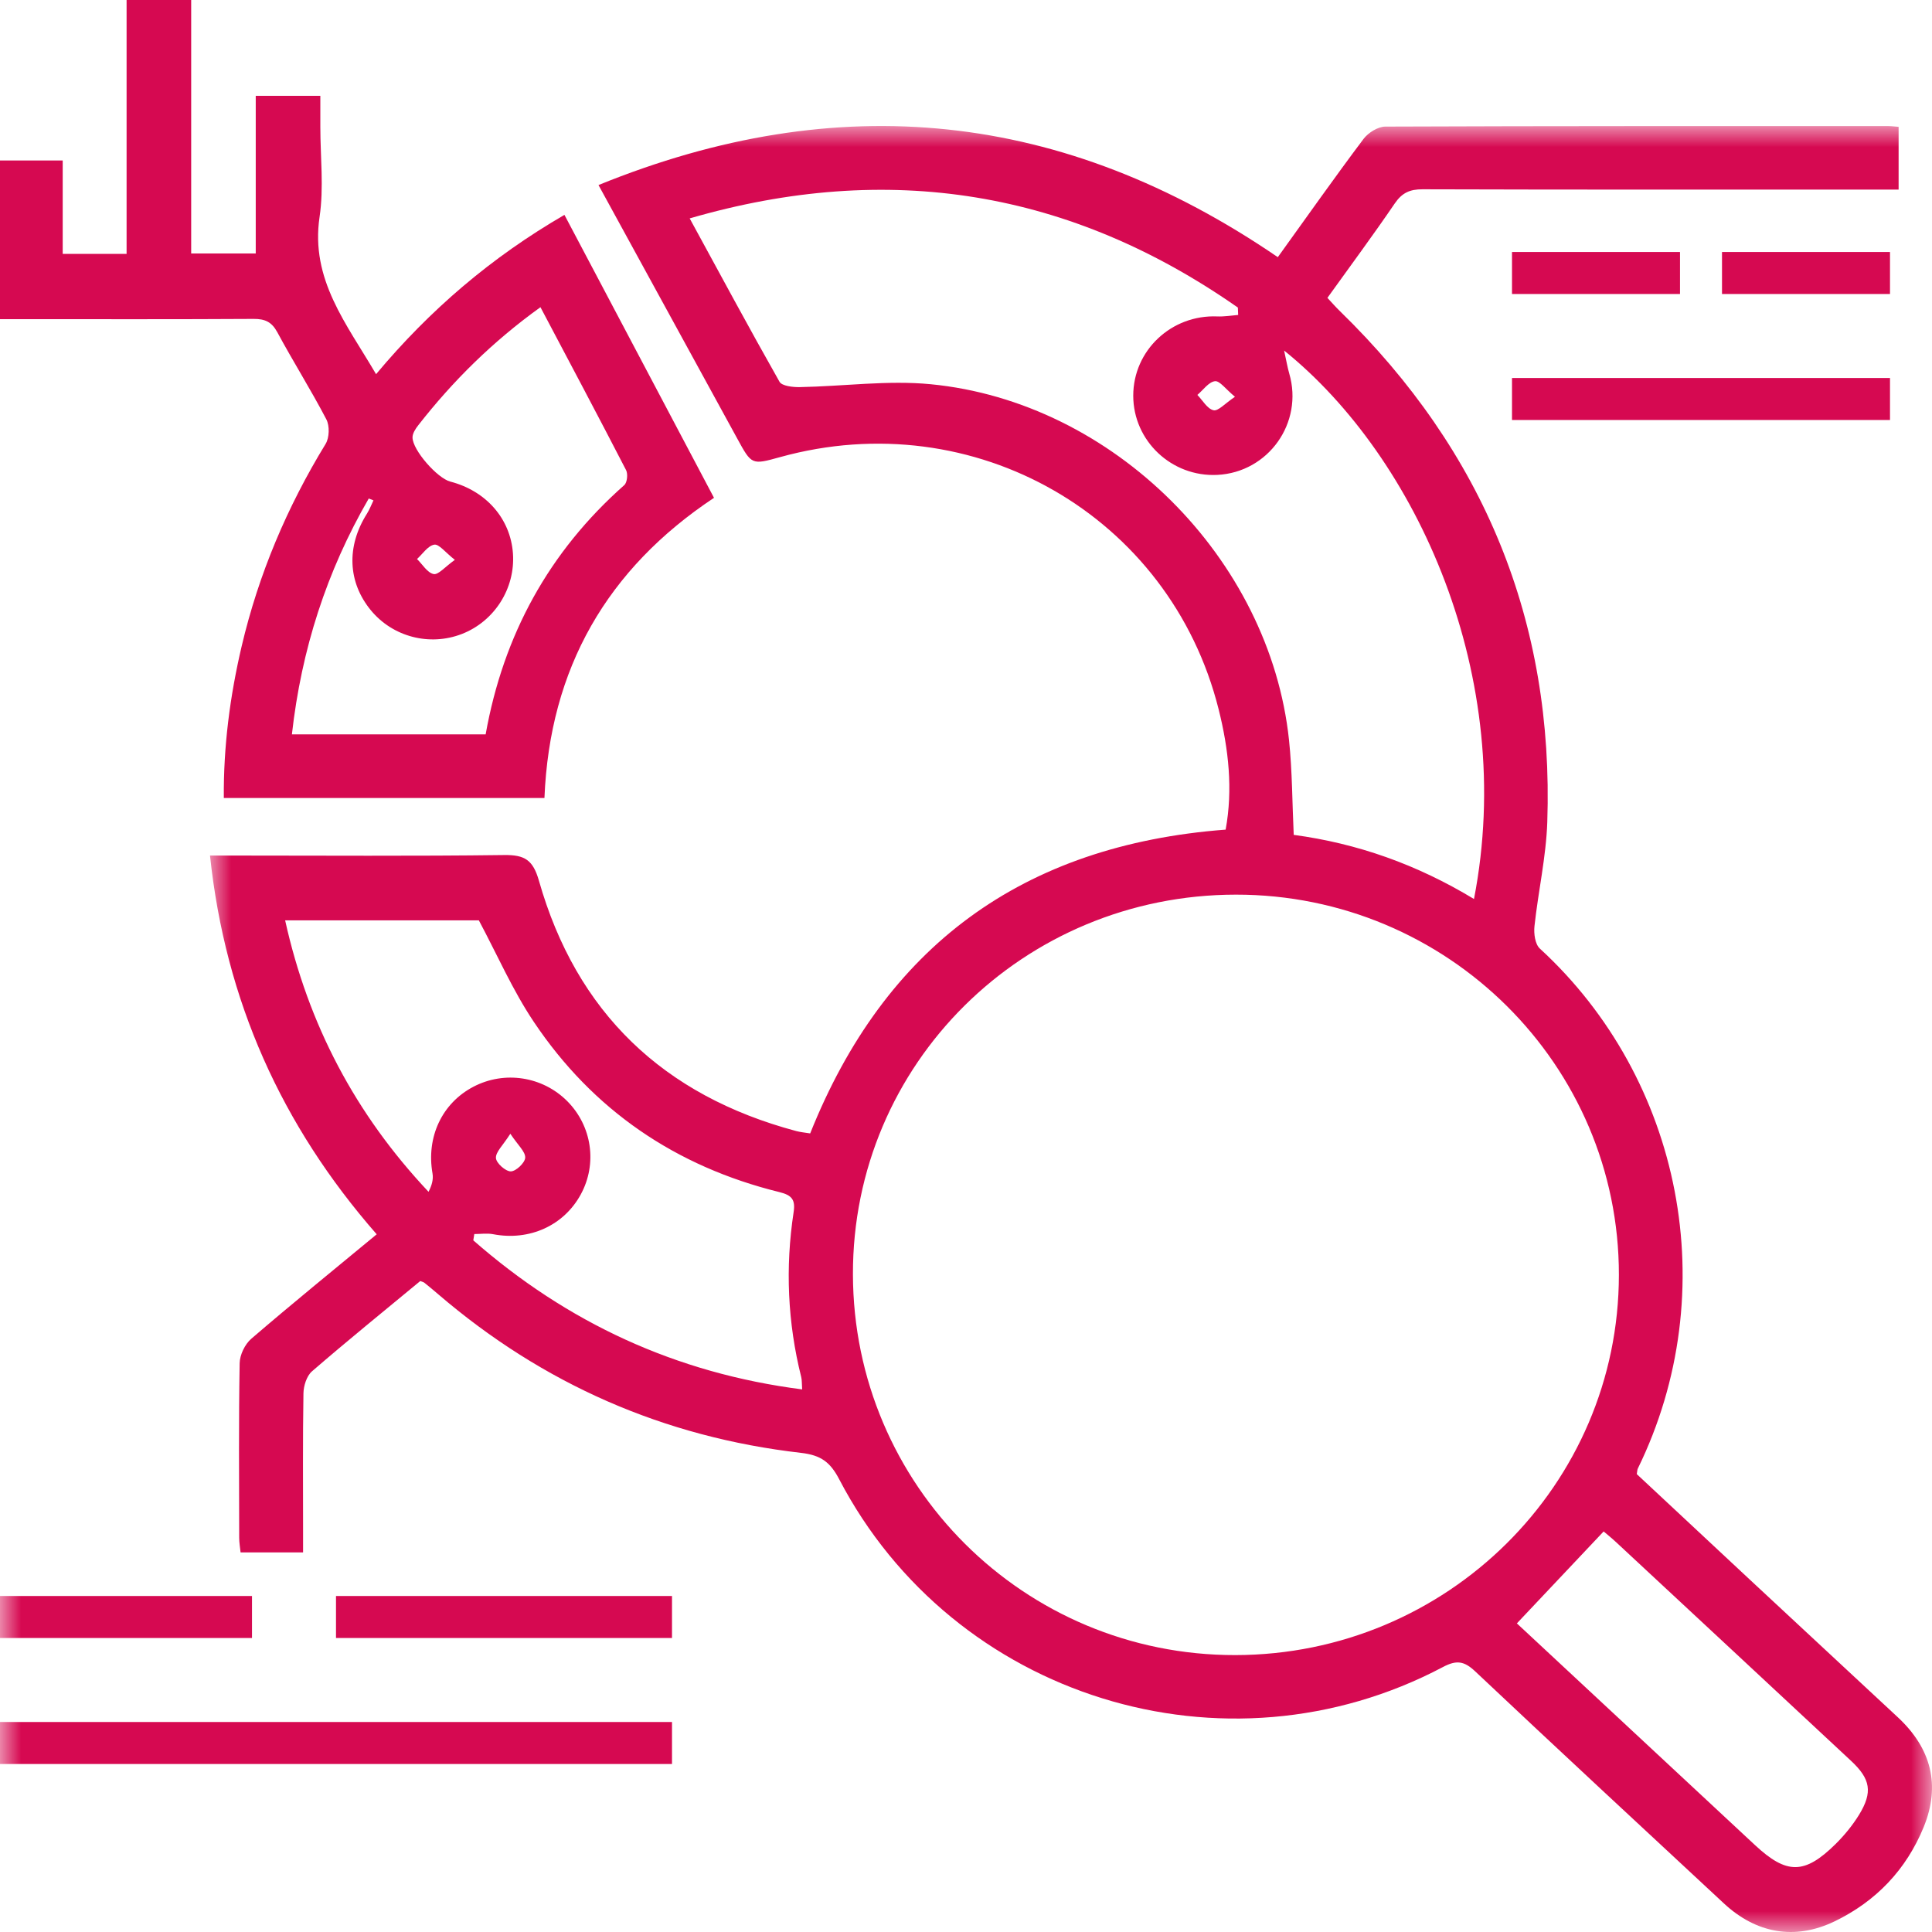
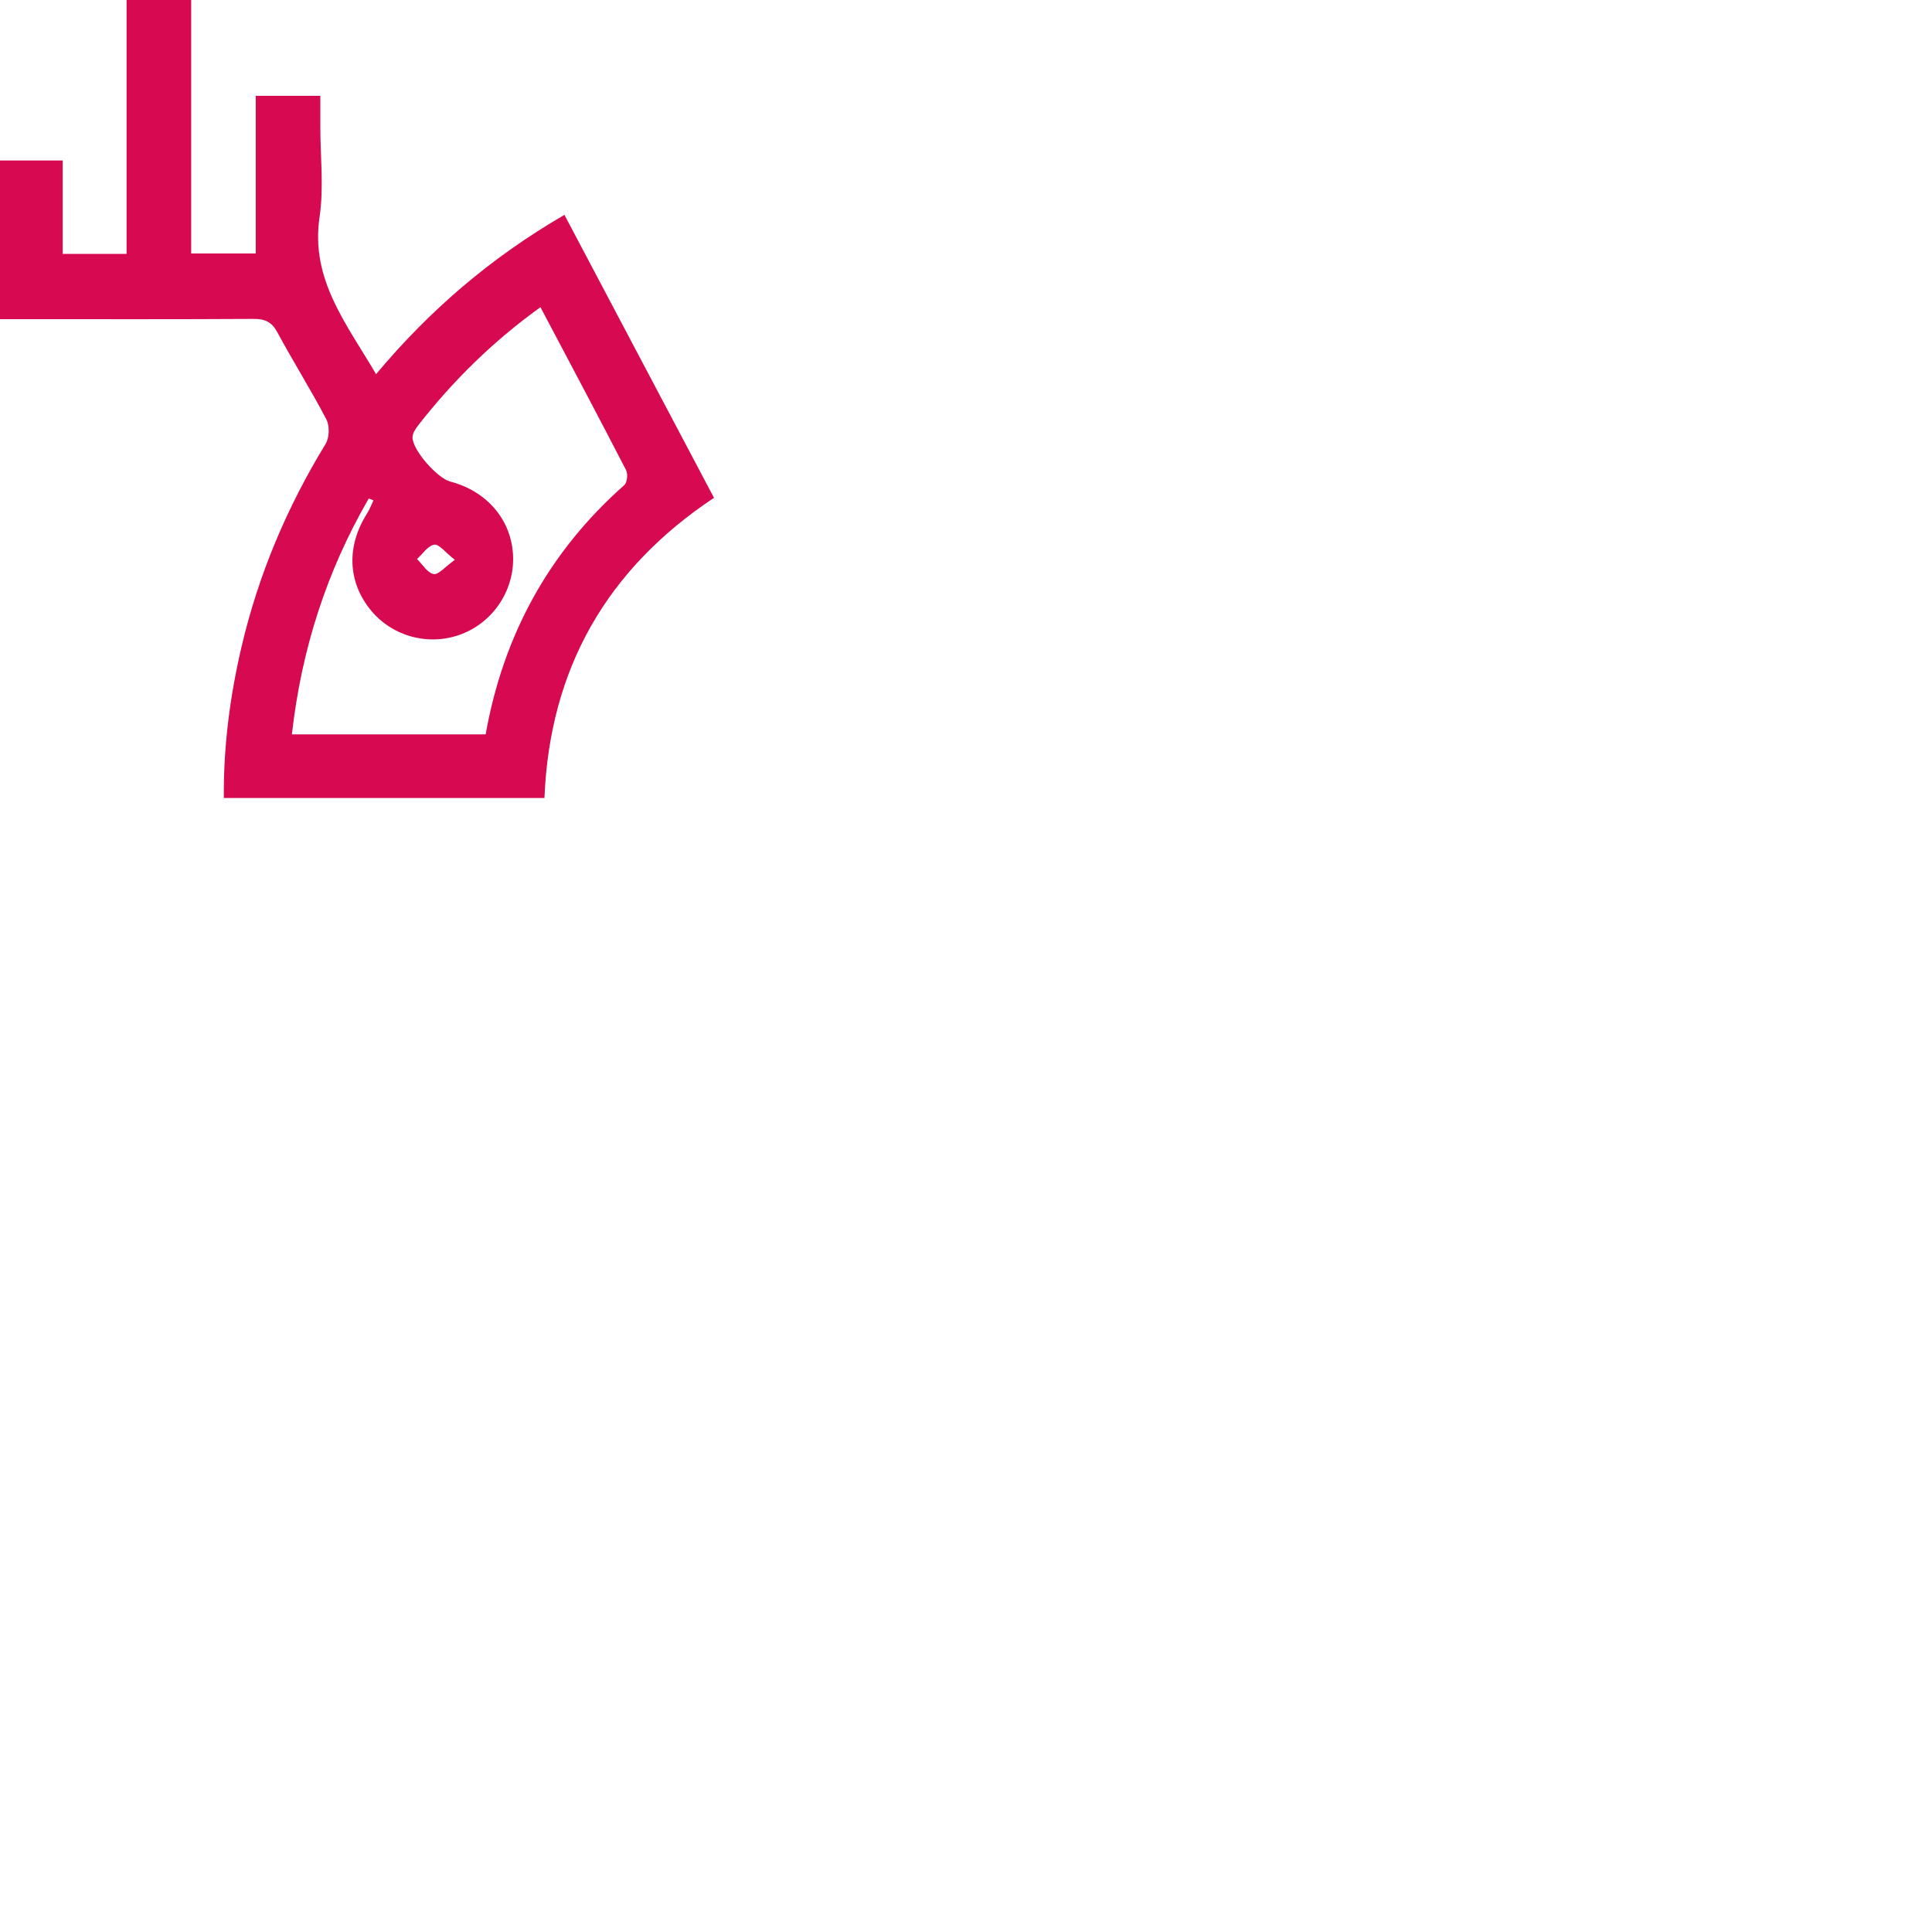
<svg xmlns="http://www.w3.org/2000/svg" xmlns:xlink="http://www.w3.org/1999/xlink" width="46px" height="46px" viewBox="0 0 46 46" version="1.1">
  <title>Group 14</title>
  <defs>
-     <polygon id="path-1" points="0 0 41 0 41 43 0 43" />
-     <polygon id="path-3" points="0 46 46 46 46 0 0 0" />
-   </defs>
+     </defs>
  <g id="V2" stroke="none" stroke-width="1" fill="none" fill-rule="evenodd">
    <g id="servicos----Mapeamento-de-Competências-" transform="translate(-344, -902)">
      <g id="Group-14" transform="translate(344, 902)">
        <g id="Group-3" transform="translate(5, 3)">
          <mask id="mask-2" fill="white">
            <use xlink:href="#path-1" />
          </mask>
          <g id="Clip-2" />
-           <path d="M7.151,23.994 C6.974,24.273 6.8,24.428 6.808,24.572 C6.815,24.693 7.037,24.891 7.162,24.89 C7.285,24.889 7.501,24.684 7.505,24.563 C7.51,24.419 7.333,24.268 7.151,23.994 M24.404,6.447 C24.184,6.266 24.041,6.062 23.927,6.076 C23.776,6.096 23.647,6.286 23.509,6.403 C23.635,6.533 23.744,6.733 23.893,6.768 C24.004,6.794 24.166,6.606 24.404,6.447 M31.116,35.652 C32.999,37.406 34.892,39.17 36.787,40.932 C37.541,41.634 37.967,41.633 38.704,40.906 C38.915,40.697 39.109,40.46 39.264,40.208 C39.593,39.67 39.538,39.358 39.072,38.924 C37.213,37.191 35.352,35.46 33.491,33.73 C33.38,33.626 33.262,33.531 33.182,33.463 C32.493,34.193 31.825,34.901 31.116,35.652 M6.293,26.382 C6.285,26.432 6.277,26.482 6.269,26.532 C8.505,28.491 11.089,29.695 14.099,30.081 C14.089,29.94 14.095,29.861 14.077,29.788 C13.752,28.49 13.695,27.179 13.896,25.859 C13.941,25.564 13.853,25.456 13.556,25.383 C11.088,24.775 9.116,23.431 7.709,21.329 C7.205,20.577 6.84,19.735 6.401,18.913 L1.789,18.913 C2.339,21.393 3.461,23.526 5.203,25.376 C5.282,25.226 5.322,25.078 5.298,24.941 C5.146,24.075 5.521,23.267 6.273,22.874 C7.011,22.488 7.917,22.627 8.505,23.217 C9.095,23.809 9.226,24.707 8.829,25.437 C8.424,26.183 7.603,26.551 6.742,26.386 C6.597,26.358 6.443,26.382 6.293,26.382 M24.411,36.407 C29.455,36.401 33.541,32.353 33.545,27.356 C33.55,22.356 29.464,18.298 24.427,18.301 C19.363,18.304 15.297,22.335 15.308,27.341 C15.318,32.364 19.384,36.413 24.411,36.407 M30.095,18.405 C31.121,13.124 28.738,7.894 25.574,5.346 C25.629,5.594 25.654,5.747 25.697,5.896 C26.038,7.066 25.201,8.246 23.984,8.307 C22.898,8.361 21.982,7.498 21.982,6.421 C21.982,5.342 22.892,4.488 23.984,4.534 C24.149,4.541 24.315,4.512 24.48,4.499 C24.478,4.44 24.476,4.382 24.473,4.323 C20.491,1.539 16.163,0.822 11.421,2.2 C12.147,3.531 12.839,4.818 13.56,6.09 C13.618,6.191 13.877,6.22 14.041,6.217 C15.081,6.198 16.131,6.049 17.158,6.148 C21.506,6.569 25.235,10.299 25.691,14.621 C25.769,15.363 25.767,16.114 25.803,16.878 C27.316,17.081 28.736,17.582 30.095,18.405 M25.424,3.123 C26.112,2.168 26.774,1.228 27.464,0.309 C27.575,0.16 27.808,0.015 27.985,0.014 C31.976,-0.002 35.967,0.002 39.958,0.002 C40.034,0.002 40.109,0.013 40.205,0.02 L40.205,1.514 L39.657,1.514 C36.061,1.514 32.466,1.518 28.871,1.507 C28.568,1.506 28.383,1.59 28.21,1.842 C27.696,2.596 27.152,3.33 26.605,4.092 C26.711,4.206 26.802,4.31 26.901,4.406 C30.332,7.748 32,11.802 31.84,16.575 C31.812,17.403 31.624,18.225 31.535,19.052 C31.516,19.227 31.549,19.48 31.663,19.585 C35.045,22.688 36.061,27.743 33.995,31.967 C33.982,31.993 33.984,32.026 33.971,32.098 C34.841,32.91 35.727,33.739 36.615,34.566 C37.805,35.674 38.997,36.781 40.188,37.889 C40.984,38.63 41.207,39.508 40.803,40.499 C40.388,41.515 39.665,42.274 38.673,42.75 C37.733,43.201 36.812,43.033 36.046,42.32 C34.069,40.481 32.088,38.647 30.124,36.795 C29.861,36.547 29.679,36.52 29.356,36.691 C24.169,39.433 17.699,37.424 14.981,32.221 C14.77,31.817 14.551,31.647 14.072,31.592 C10.808,31.218 7.924,29.951 5.433,27.815 C5.326,27.723 5.217,27.632 5.106,27.543 C5.083,27.524 5.049,27.518 5.006,27.501 C4.148,28.211 3.276,28.917 2.429,29.65 C2.302,29.76 2.228,29.995 2.225,30.174 C2.207,31.275 2.216,32.376 2.216,33.477 C2.216,33.631 2.216,33.784 2.216,33.962 L0.728,33.962 C0.717,33.85 0.695,33.731 0.695,33.612 C0.693,32.227 0.682,30.843 0.706,29.458 C0.709,29.259 0.831,29.006 0.983,28.875 C1.951,28.042 2.944,27.236 3.969,26.388 C1.703,23.799 0.366,20.825 0,17.37 L0.541,17.37 C2.695,17.37 4.849,17.386 7.003,17.358 C7.493,17.352 7.69,17.473 7.832,17.97 C8.725,21.106 10.791,23.084 13.958,23.93 C14.063,23.958 14.174,23.967 14.29,23.986 C16.067,19.538 19.34,17.121 24.182,16.753 C24.358,15.796 24.253,14.835 24.015,13.888 C22.859,9.281 18.193,6.602 13.572,7.884 C12.897,8.071 12.897,8.071 12.554,7.443 C11.466,5.455 10.378,3.468 9.25,1.406 C14.964,-0.92 20.319,-0.367 25.424,3.123" id="Fill-1" fill="#D60951" mask="url(#mask-2)" />
        </g>
        <path d="M10.83,13.33 C10.602,13.152 10.453,12.95 10.34,12.968 C10.188,12.993 10.064,13.188 9.929,13.31 C10.059,13.437 10.174,13.637 10.324,13.668 C10.437,13.691 10.594,13.497 10.83,13.33 M12.868,7.314 C11.731,8.132 10.784,9.068 9.958,10.126 C9.893,10.209 9.821,10.319 9.822,10.416 C9.824,10.719 10.413,11.386 10.72,11.466 C11.576,11.688 12.154,12.351 12.213,13.176 C12.272,14.008 11.774,14.793 10.996,15.095 C10.229,15.392 9.355,15.165 8.832,14.533 C8.279,13.863 8.245,13.008 8.736,12.232 C8.799,12.132 8.841,12.02 8.892,11.914 C8.855,11.899 8.817,11.884 8.78,11.869 C7.777,13.601 7.176,15.465 6.95,17.485 L11.563,17.485 C11.985,15.119 13.069,13.138 14.864,11.55 C14.933,11.489 14.954,11.285 14.907,11.194 C14.245,9.911 13.567,8.637 12.868,7.314 M13.439,5.116 C14.63,7.369 15.802,9.586 17,11.853 C14.457,13.543 13.088,15.91 12.963,19 L5.329,19 C5.319,17.777 5.475,16.574 5.754,15.386 C6.157,13.673 6.834,12.073 7.753,10.569 C7.843,10.421 7.851,10.14 7.771,9.986 C7.404,9.283 6.979,8.609 6.603,7.911 C6.469,7.663 6.309,7.592 6.04,7.593 C4.207,7.604 2.374,7.599 0.541,7.599 L0,7.599 L0,3.821 L1.493,3.821 L1.493,6.045 L3.014,6.045 L3.014,0 L4.552,0 L4.552,6.035 L6.089,6.035 L6.089,2.281 L7.627,2.281 L7.627,3.022 C7.627,3.737 7.713,4.464 7.609,5.164 C7.387,6.655 8.251,7.707 8.954,8.909 C10.236,7.376 11.701,6.124 13.439,5.116" id="Fill-4" fill="#D60951" />
        <mask id="mask-4" fill="white">
          <use xlink:href="#path-3" />
        </mask>
        <g id="Clip-7" />
        <polygon id="Fill-6" fill="#D60951" mask="url(#mask-4)" points="0 42 16 42 16 41 0 41" />
        <polygon id="Fill-8" fill="#D60951" mask="url(#mask-4)" points="36 10 45 10 45 9 36 9" />
        <polygon id="Fill-9" fill="#D60951" mask="url(#mask-4)" points="8 39 16 39 16 38 8 38" />
        <polygon id="Fill-10" fill="#D60951" mask="url(#mask-4)" points="0 39 6 39 6 38 0 38" />
-         <polygon id="Fill-11" fill="#D60951" mask="url(#mask-4)" points="36 7 40 7 40 6 36 6" />
        <polygon id="Fill-12" fill="#D60951" mask="url(#mask-4)" points="41 7 45 7 45 6 41 6" />
      </g>
    </g>
  </g>
</svg>